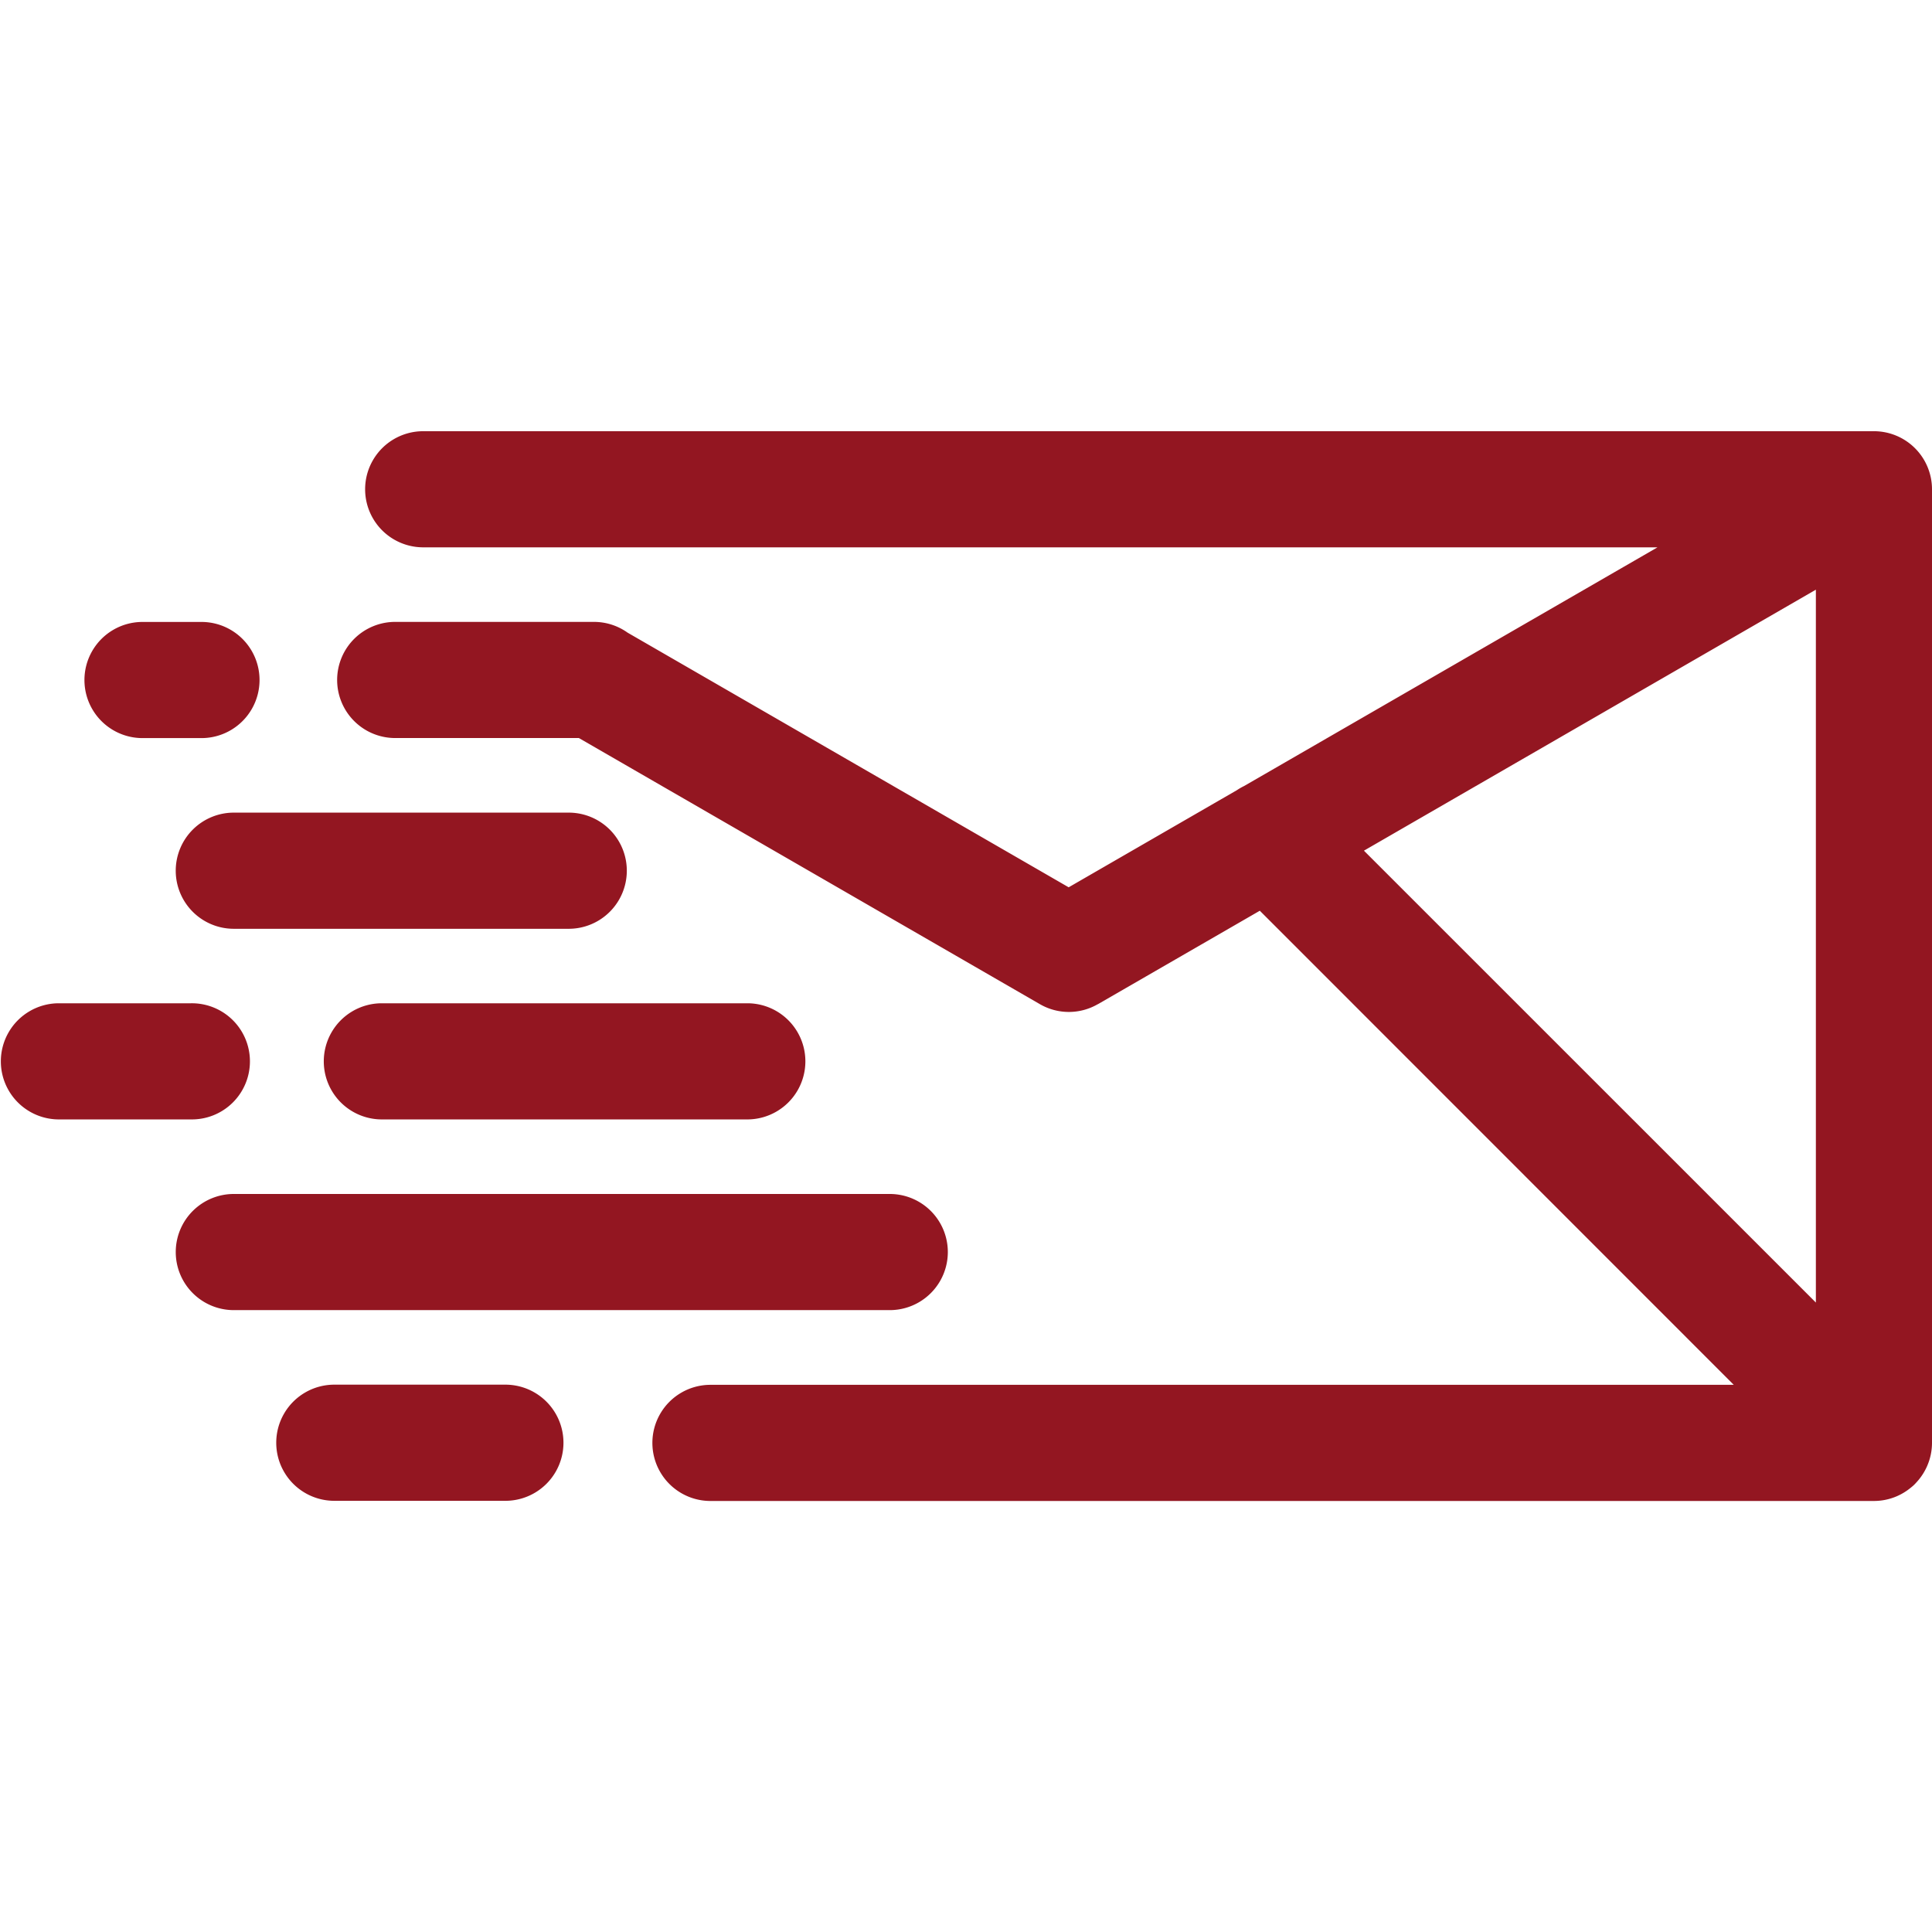
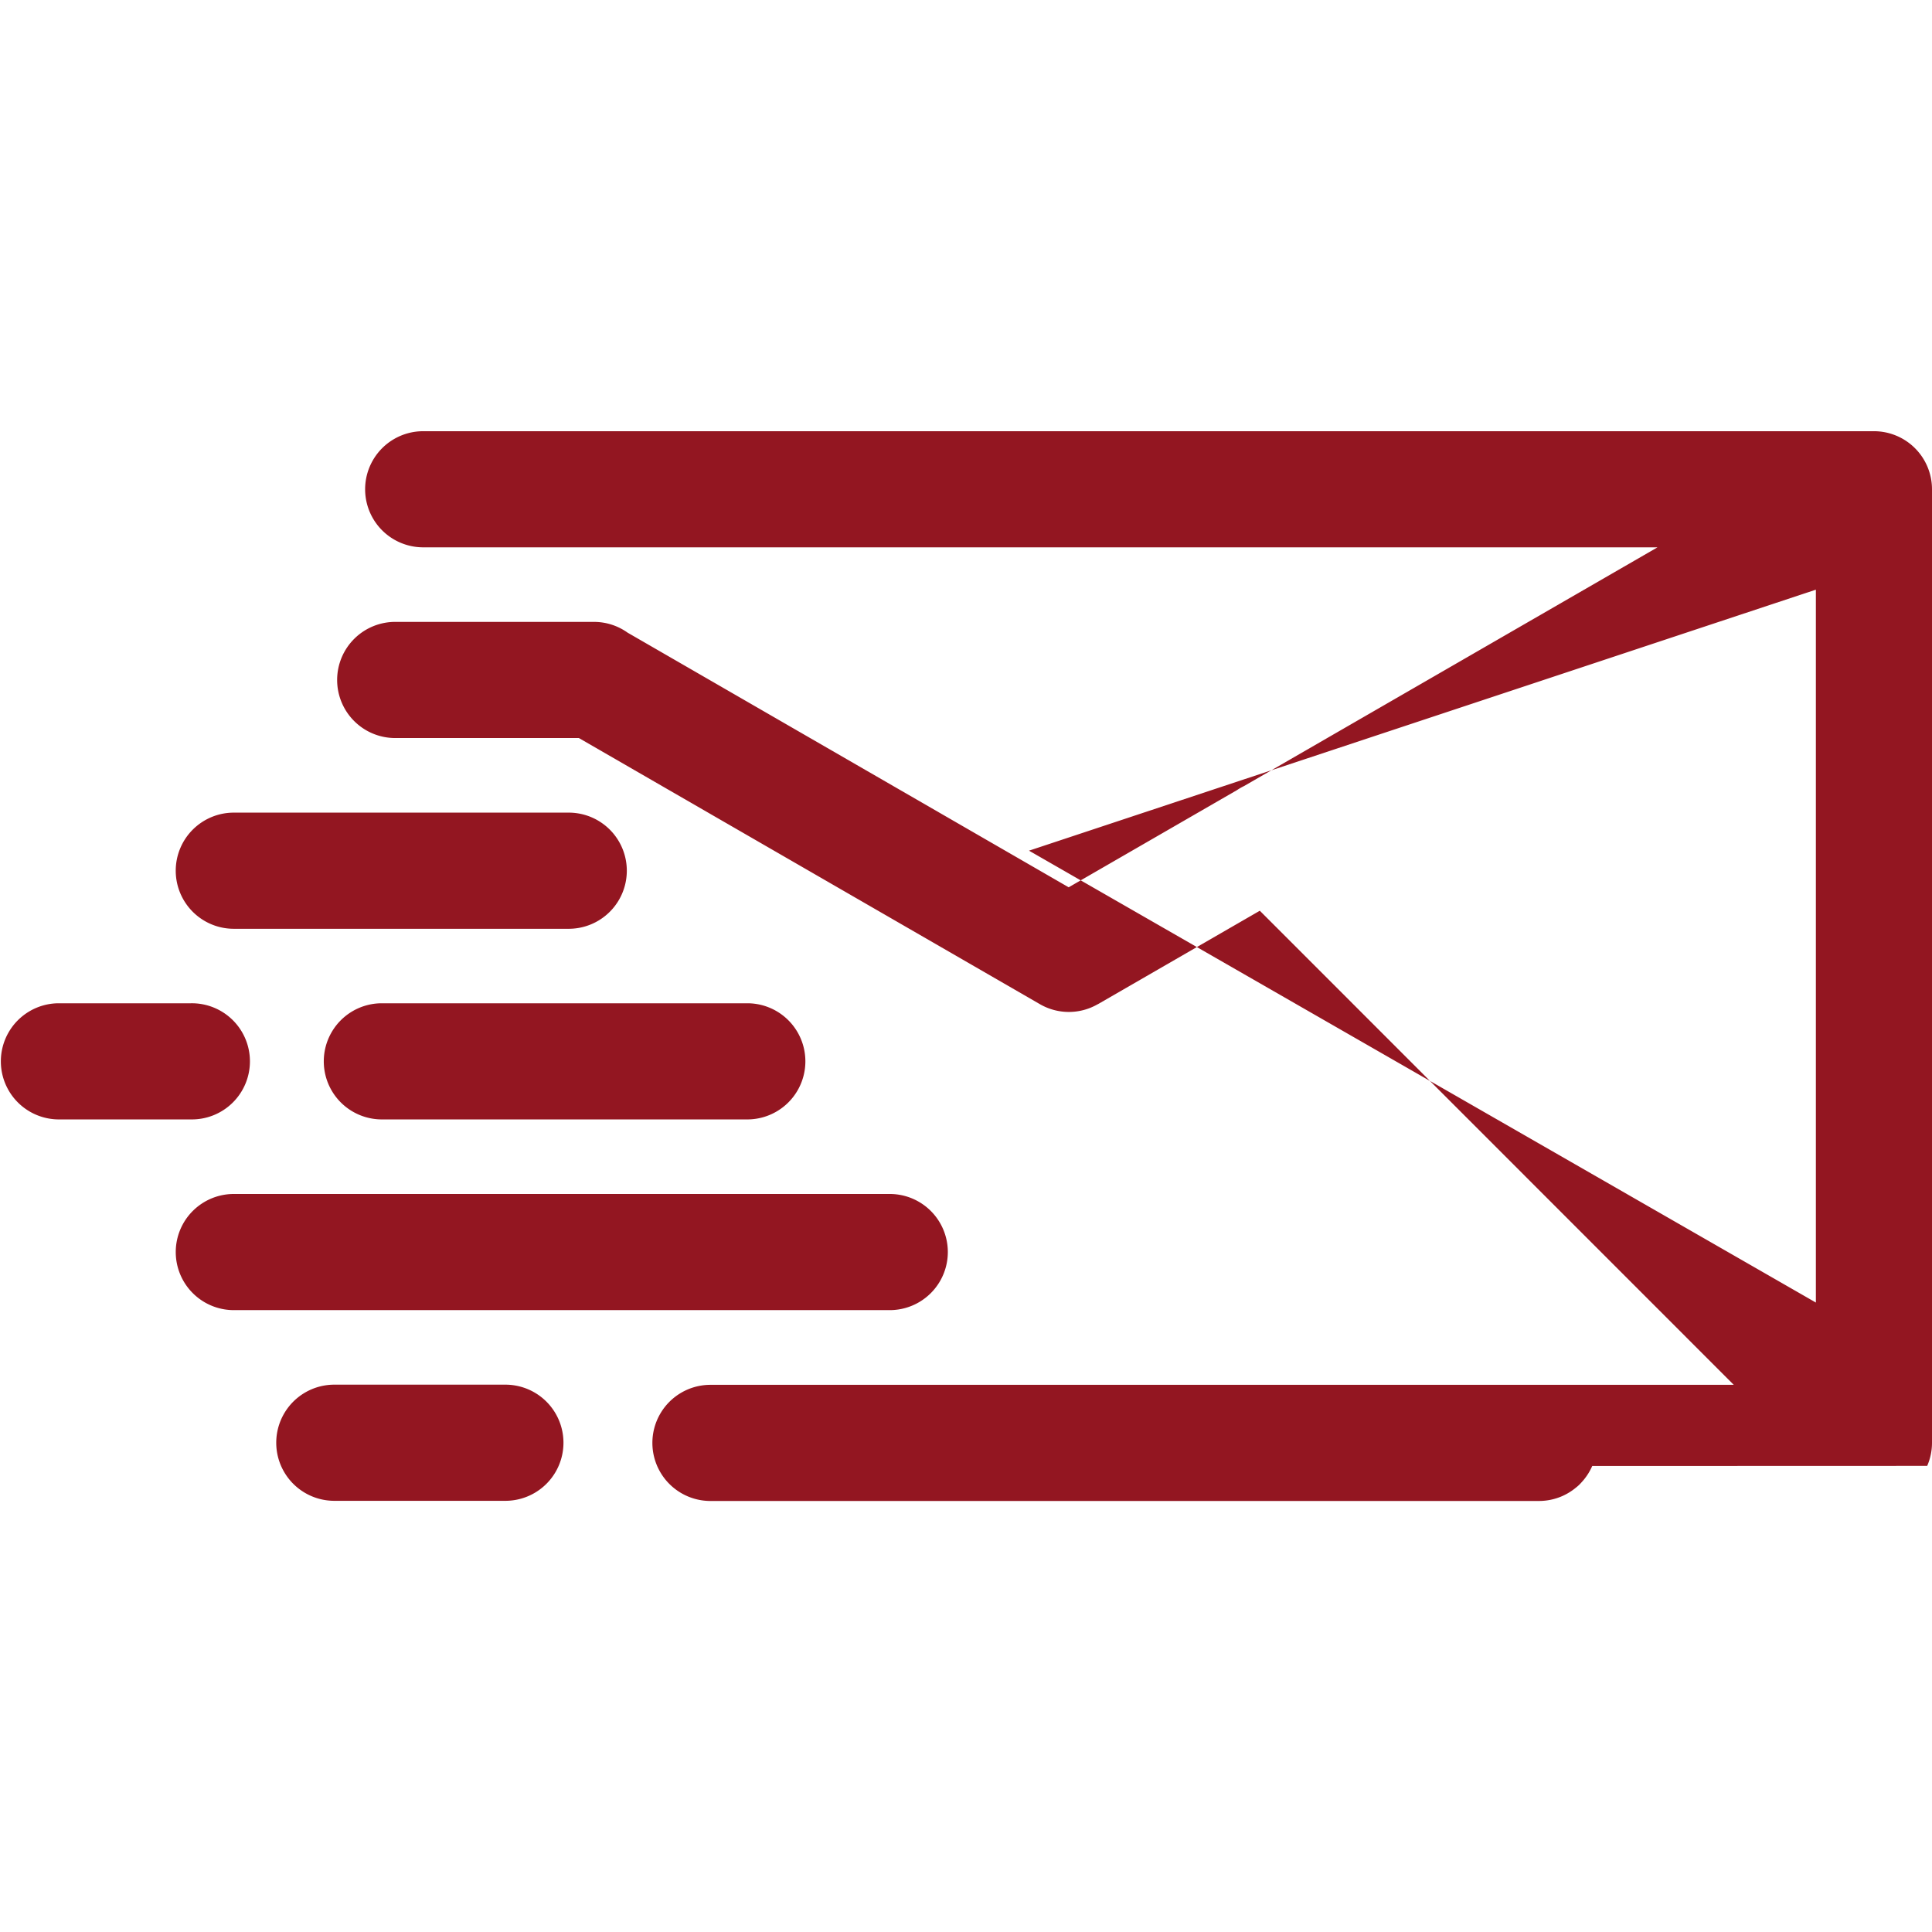
<svg xmlns="http://www.w3.org/2000/svg" viewBox="0 0 1409.82 1409.82">
-   <path d="M369.44,1010.42a42.38,42.38,0,0,1,0,84.75H243.31a42.38,42.38,0,0,1,0-84.75ZM649.92,871.27a42.38,42.38,0,0,1,0,84.75H171.28a42.38,42.38,0,1,1,0-84.75ZM139.35,732.11a42.38,42.38,0,1,1,0,84.75h-97a42.38,42.38,0,0,1,0-84.75Zm406.62,0a42.38,42.38,0,0,1,0,84.75H278a42.38,42.38,0,0,1,0-84.75ZM415.67,593a42.38,42.38,0,0,1,0,84.75H171.27a42.38,42.38,0,1,1,0-84.75Zm-312.32-54.4a42.38,42.38,0,0,1,0-84.75h44.31a42.38,42.38,0,0,1,0,84.75Zm891.94,82.15L1325.08,950.5V430.3Zm411,449a42.87,42.87,0,0,1-6.22,10.13c-.85,1-1.74,2-2.69,3s-1.94,1.84-3,2.68a42.85,42.85,0,0,1-10.12,6.23,42.24,42.24,0,0,1-16.88,3.5H517.79a42.38,42.38,0,0,1,0-84.75h747.37L919.31,664.58,801.1,732.82l0-.06a42.15,42.15,0,0,1-42.16.06L422.42,538.56H289.05a42.38,42.38,0,1,1,0-84.75H433.4a42.17,42.17,0,0,1,24.52,7.82L779.83,647.48l122.78-70.89a42.69,42.69,0,0,1,5.22-3L1209.51,399.4H308.81a42.37,42.37,0,0,1,0-84.74H1367.45A42.37,42.37,0,0,1,1409.82,357v695.76A42.2,42.2,0,0,1,1406.32,1069.67Z" style="fill:#931621" />
+   <path d="M369.44,1010.42a42.38,42.38,0,0,1,0,84.75H243.31a42.38,42.38,0,0,1,0-84.75ZM649.92,871.27a42.38,42.38,0,0,1,0,84.75H171.28a42.38,42.38,0,1,1,0-84.75ZM139.35,732.11a42.38,42.38,0,1,1,0,84.75h-97a42.38,42.38,0,0,1,0-84.75Zm406.62,0a42.38,42.38,0,0,1,0,84.75H278a42.38,42.38,0,0,1,0-84.75ZM415.67,593a42.38,42.38,0,0,1,0,84.75H171.27a42.38,42.38,0,1,1,0-84.75m-312.32-54.4a42.38,42.38,0,0,1,0-84.75h44.31a42.38,42.38,0,0,1,0,84.75Zm891.94,82.15L1325.08,950.5V430.3Zm411,449a42.87,42.87,0,0,1-6.22,10.13c-.85,1-1.74,2-2.69,3s-1.94,1.84-3,2.68a42.85,42.85,0,0,1-10.12,6.23,42.24,42.24,0,0,1-16.88,3.5H517.79a42.38,42.38,0,0,1,0-84.75h747.37L919.31,664.58,801.1,732.82l0-.06a42.15,42.15,0,0,1-42.16.06L422.42,538.56H289.05a42.38,42.38,0,1,1,0-84.75H433.4a42.17,42.17,0,0,1,24.52,7.82L779.83,647.48l122.78-70.89a42.69,42.69,0,0,1,5.22-3L1209.51,399.4H308.81a42.37,42.37,0,0,1,0-84.74H1367.45A42.37,42.37,0,0,1,1409.82,357v695.76A42.2,42.2,0,0,1,1406.32,1069.67Z" style="fill:#931621" />
</svg>